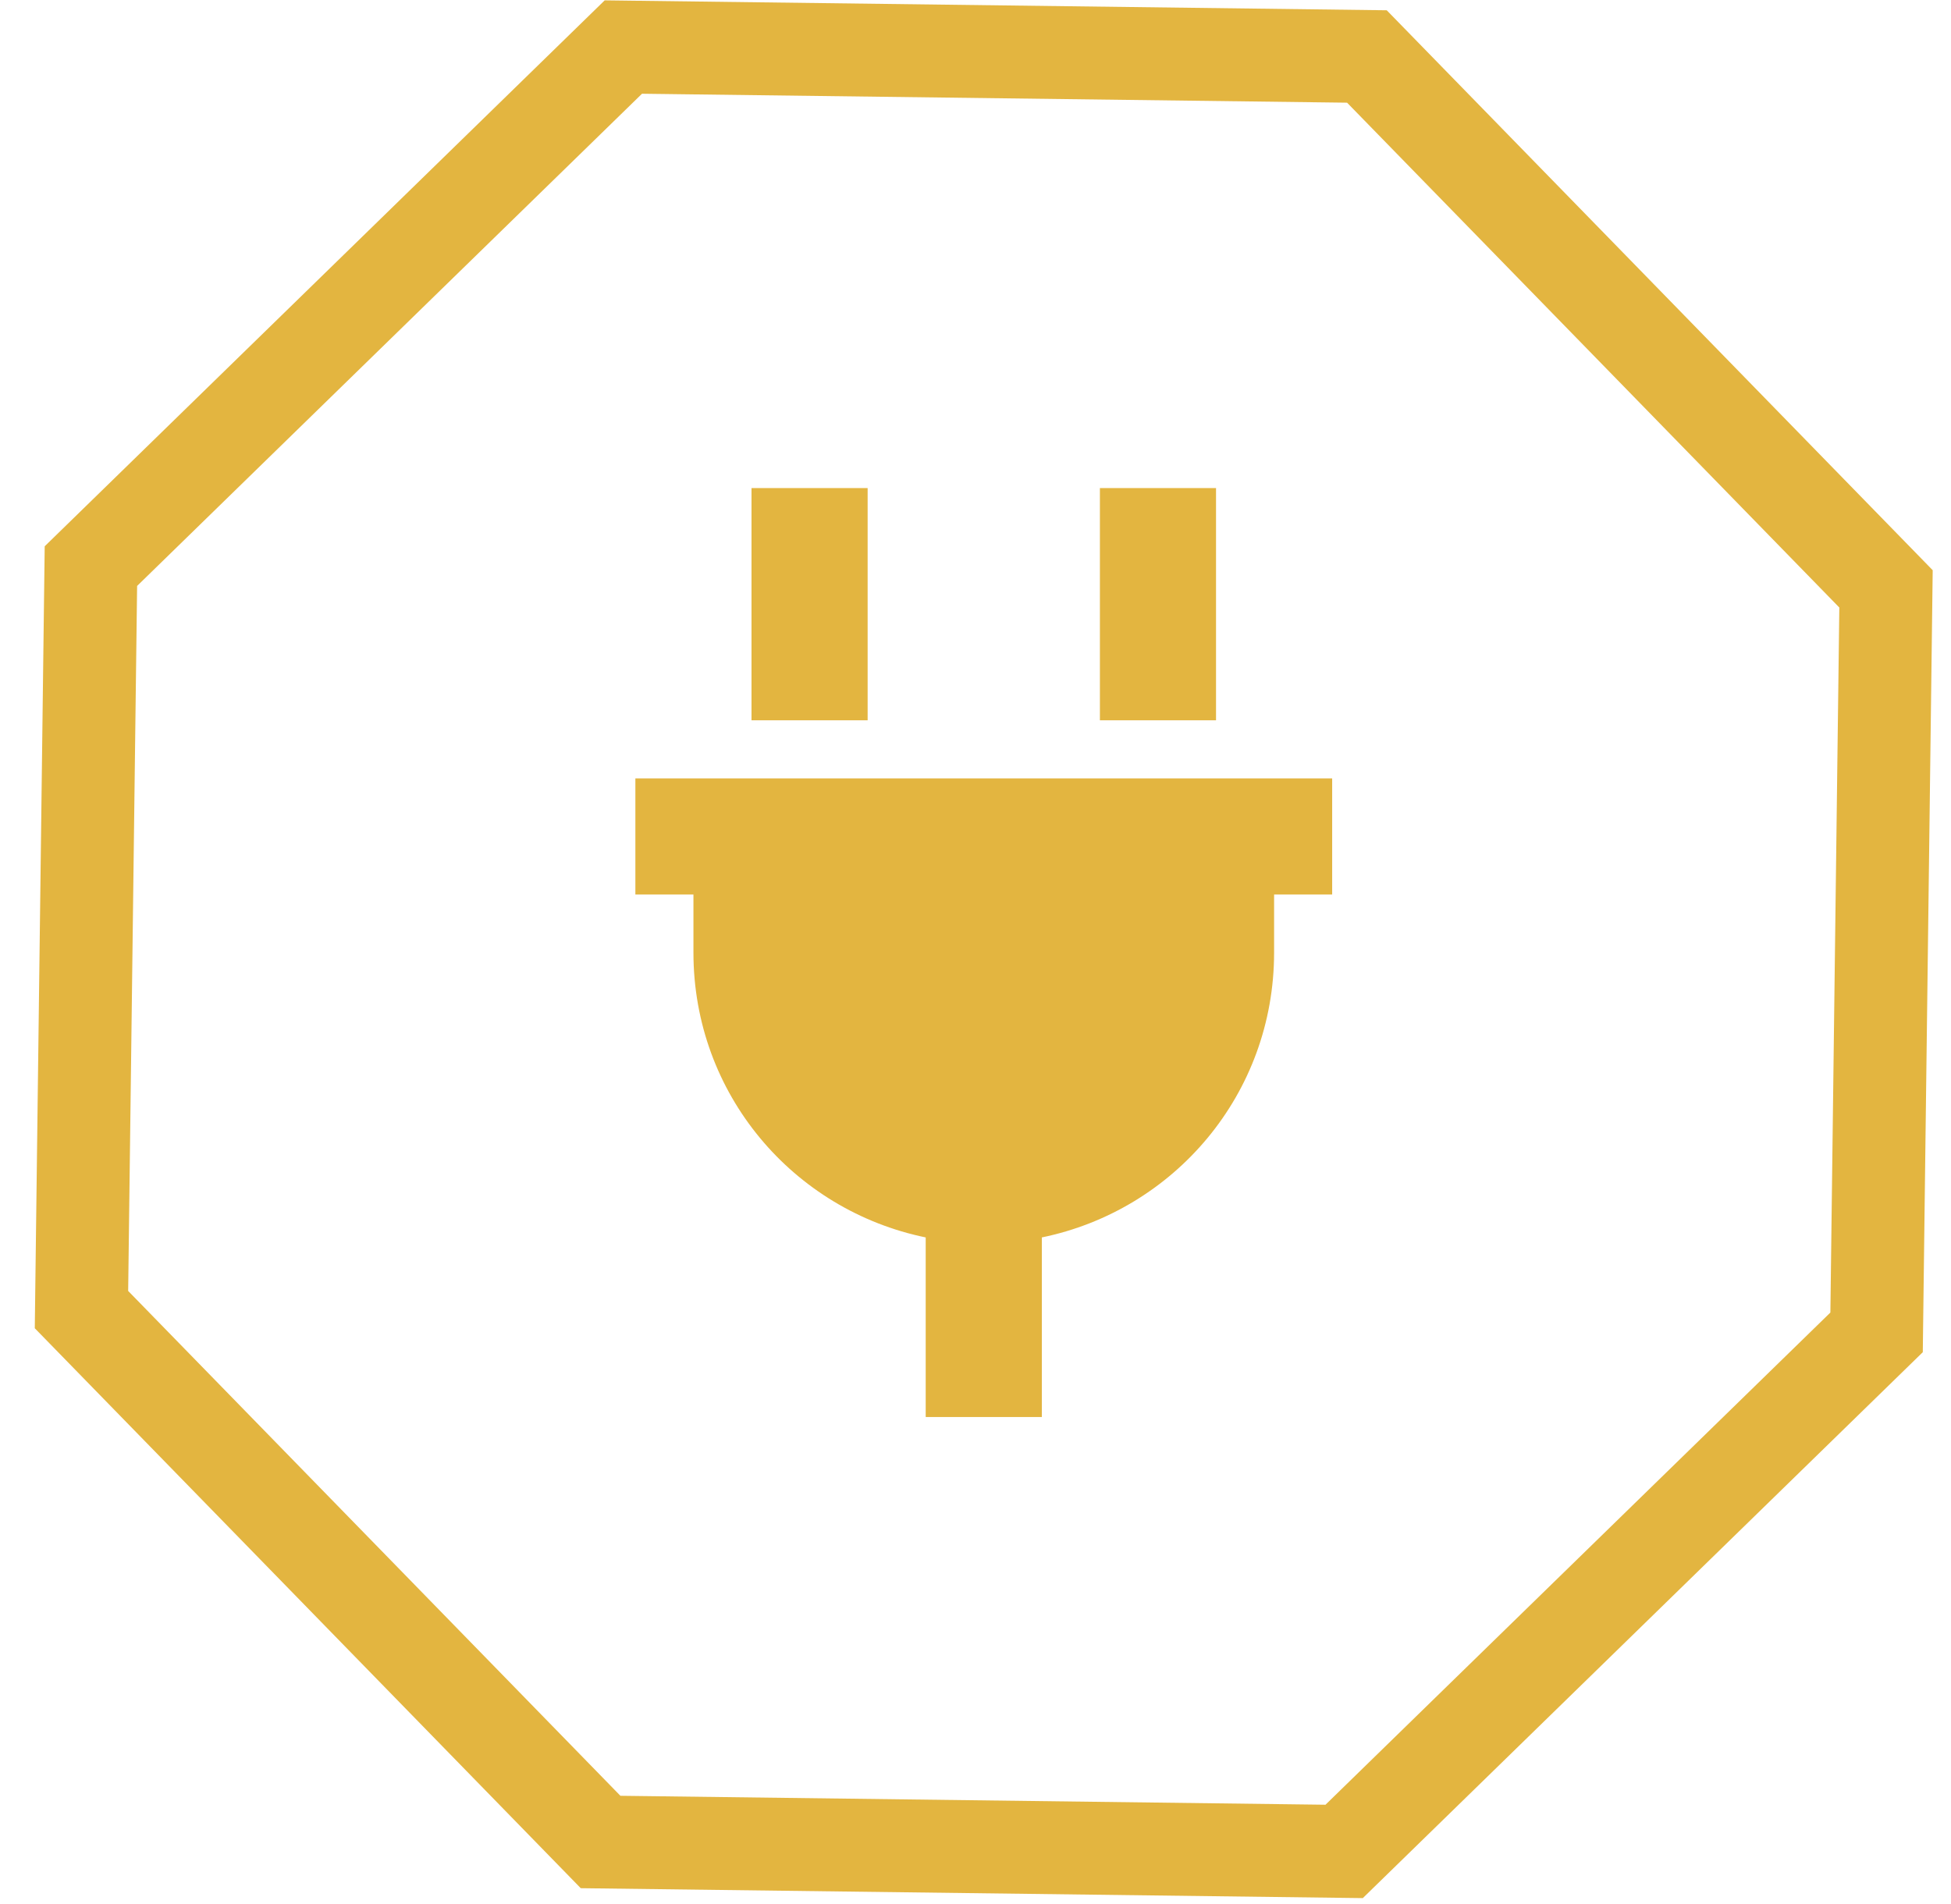
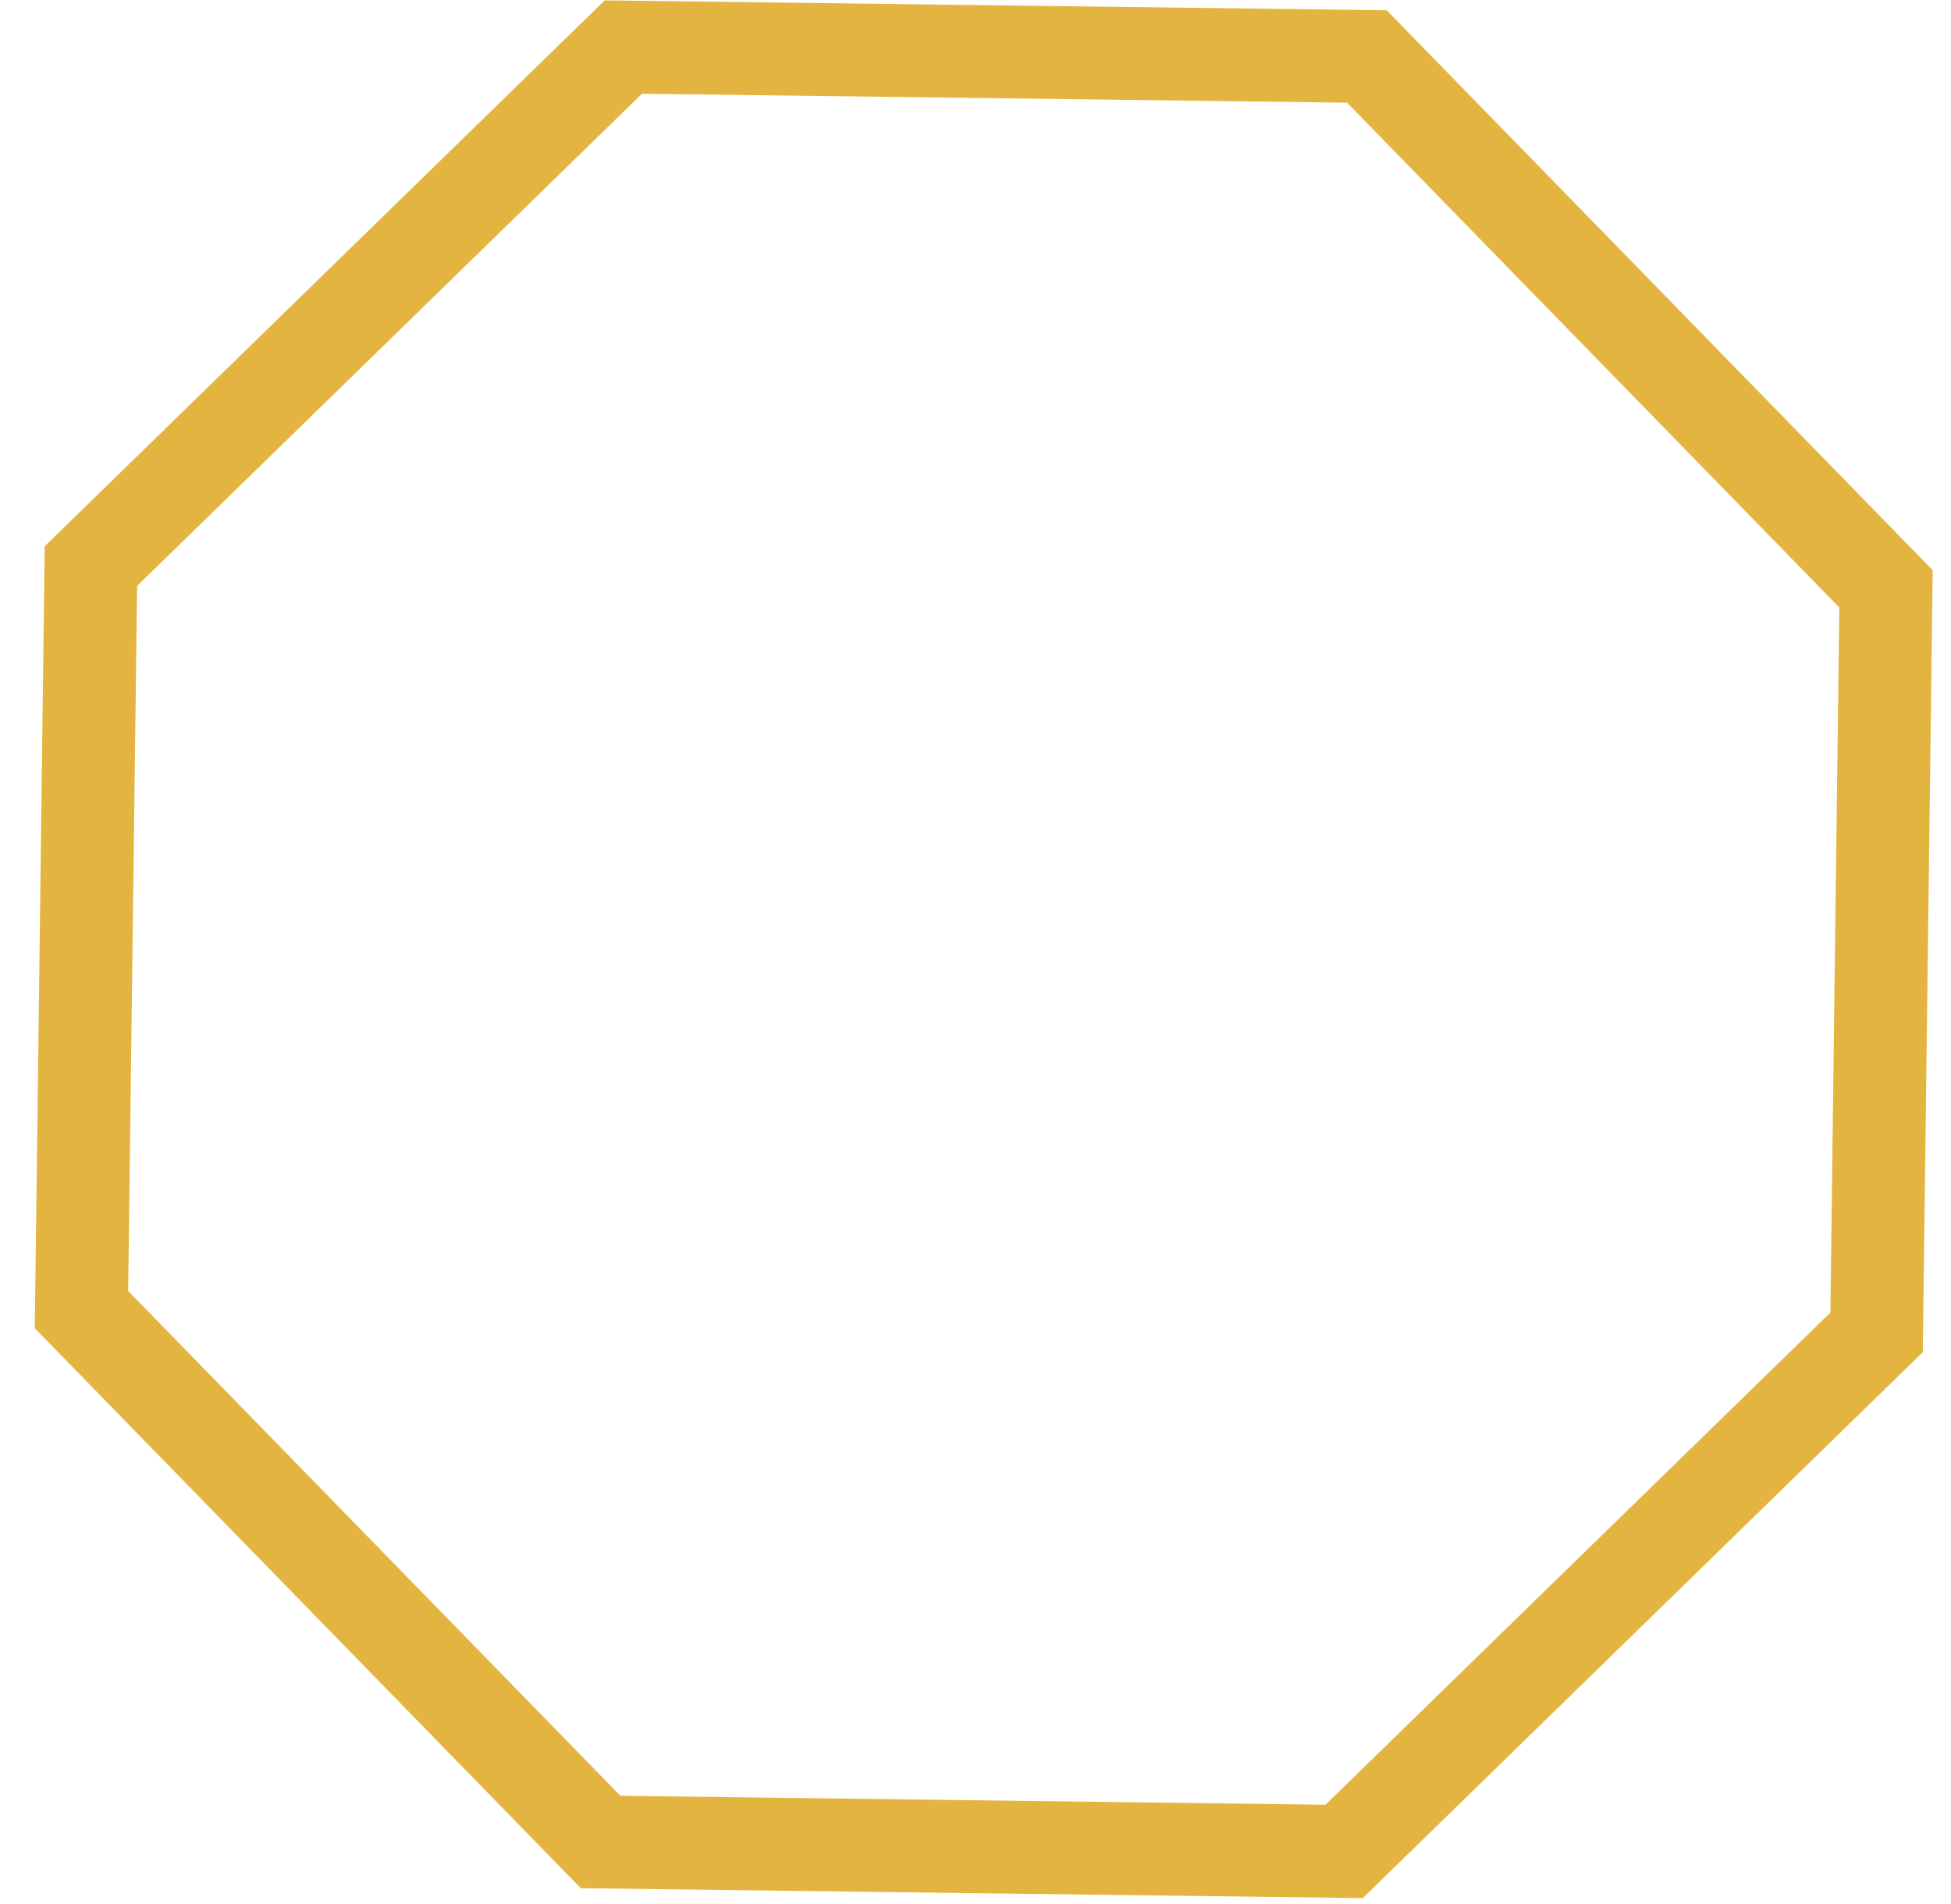
<svg xmlns="http://www.w3.org/2000/svg" width="42" height="41" viewBox="0 0 42 41" fill="none">
-   <path d="M18.678 10.508V11.758V15.508H16.178V11.758V10.508H18.678ZM26.178 10.508V11.758V15.508H23.678V11.758V10.508H26.178ZM14.928 16.758H27.428H28.678V19.258H27.428V20.508C27.428 23.555 25.279 26.055 22.428 26.641V30.508H19.928V26.641C17.076 26.055 14.928 23.555 14.928 20.508V19.258H13.678V16.758H14.928Z" fill="#E3B540" />
  <path d="M13.419 1.013L29.426 1.216L40.601 12.678L40.398 28.685L28.936 39.86L12.929 39.657L1.754 28.195L1.957 12.188L13.419 1.013Z" stroke="#E3B540" stroke-width="2" />
</svg>